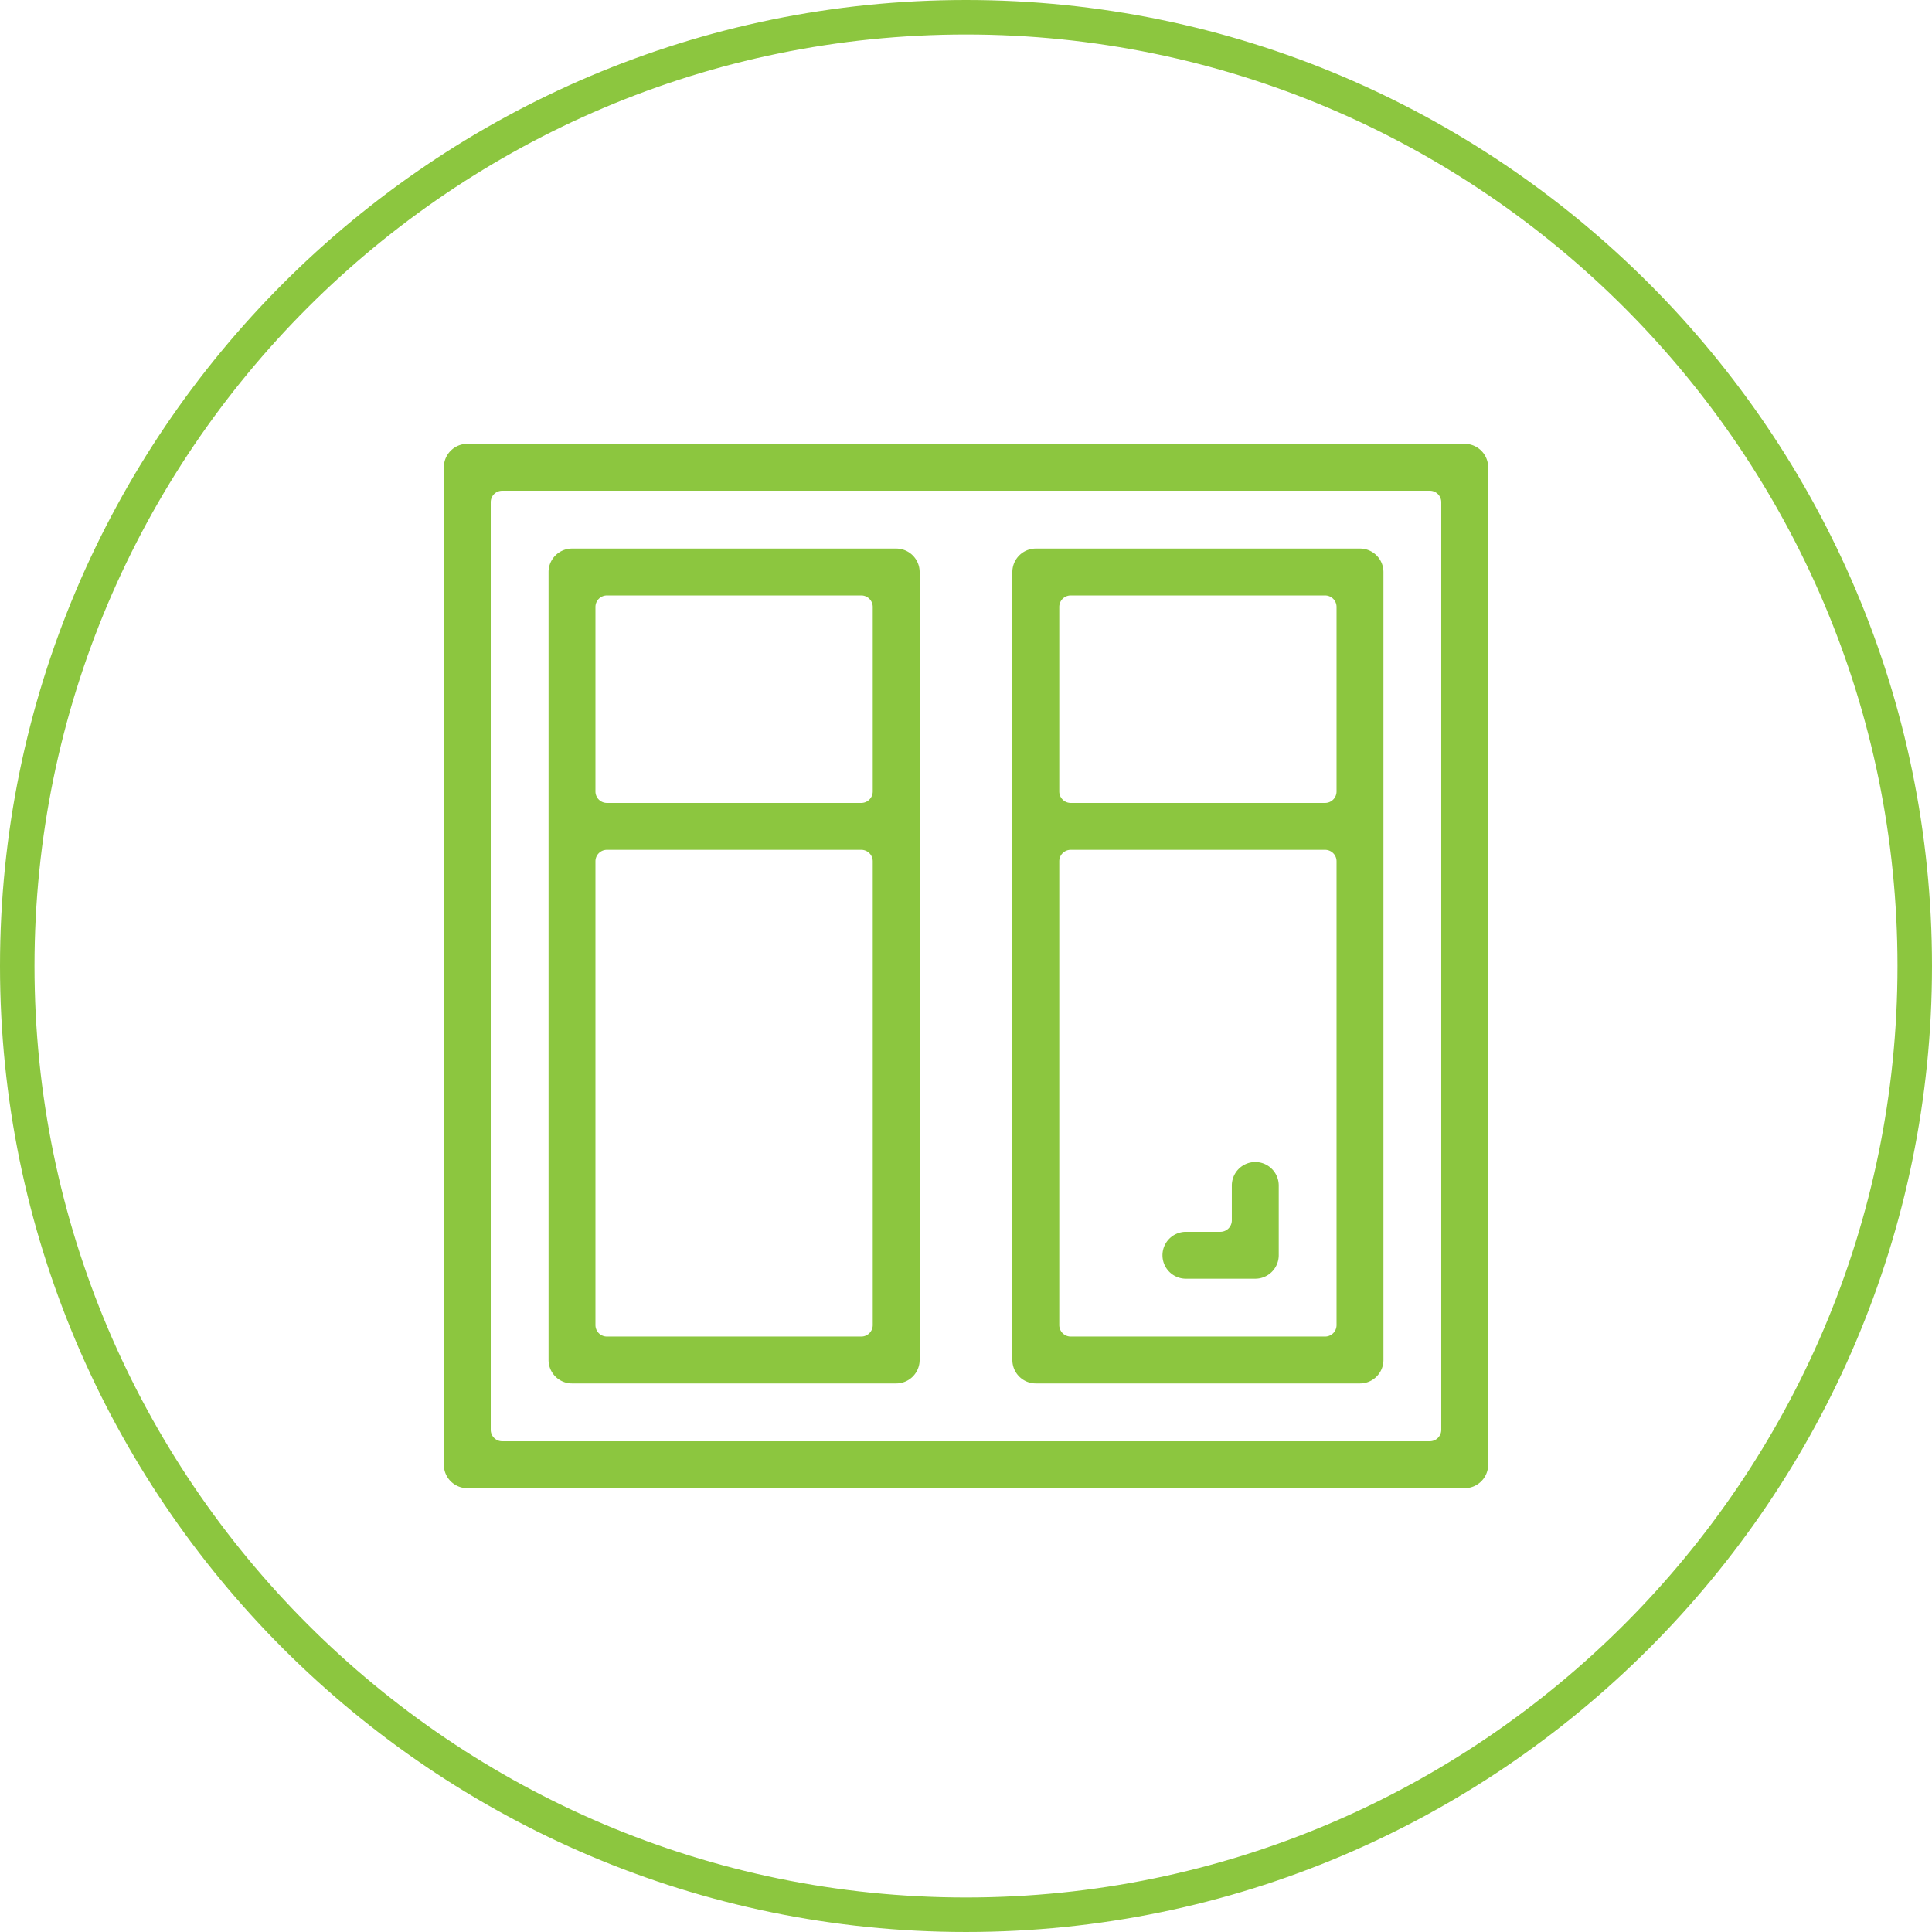
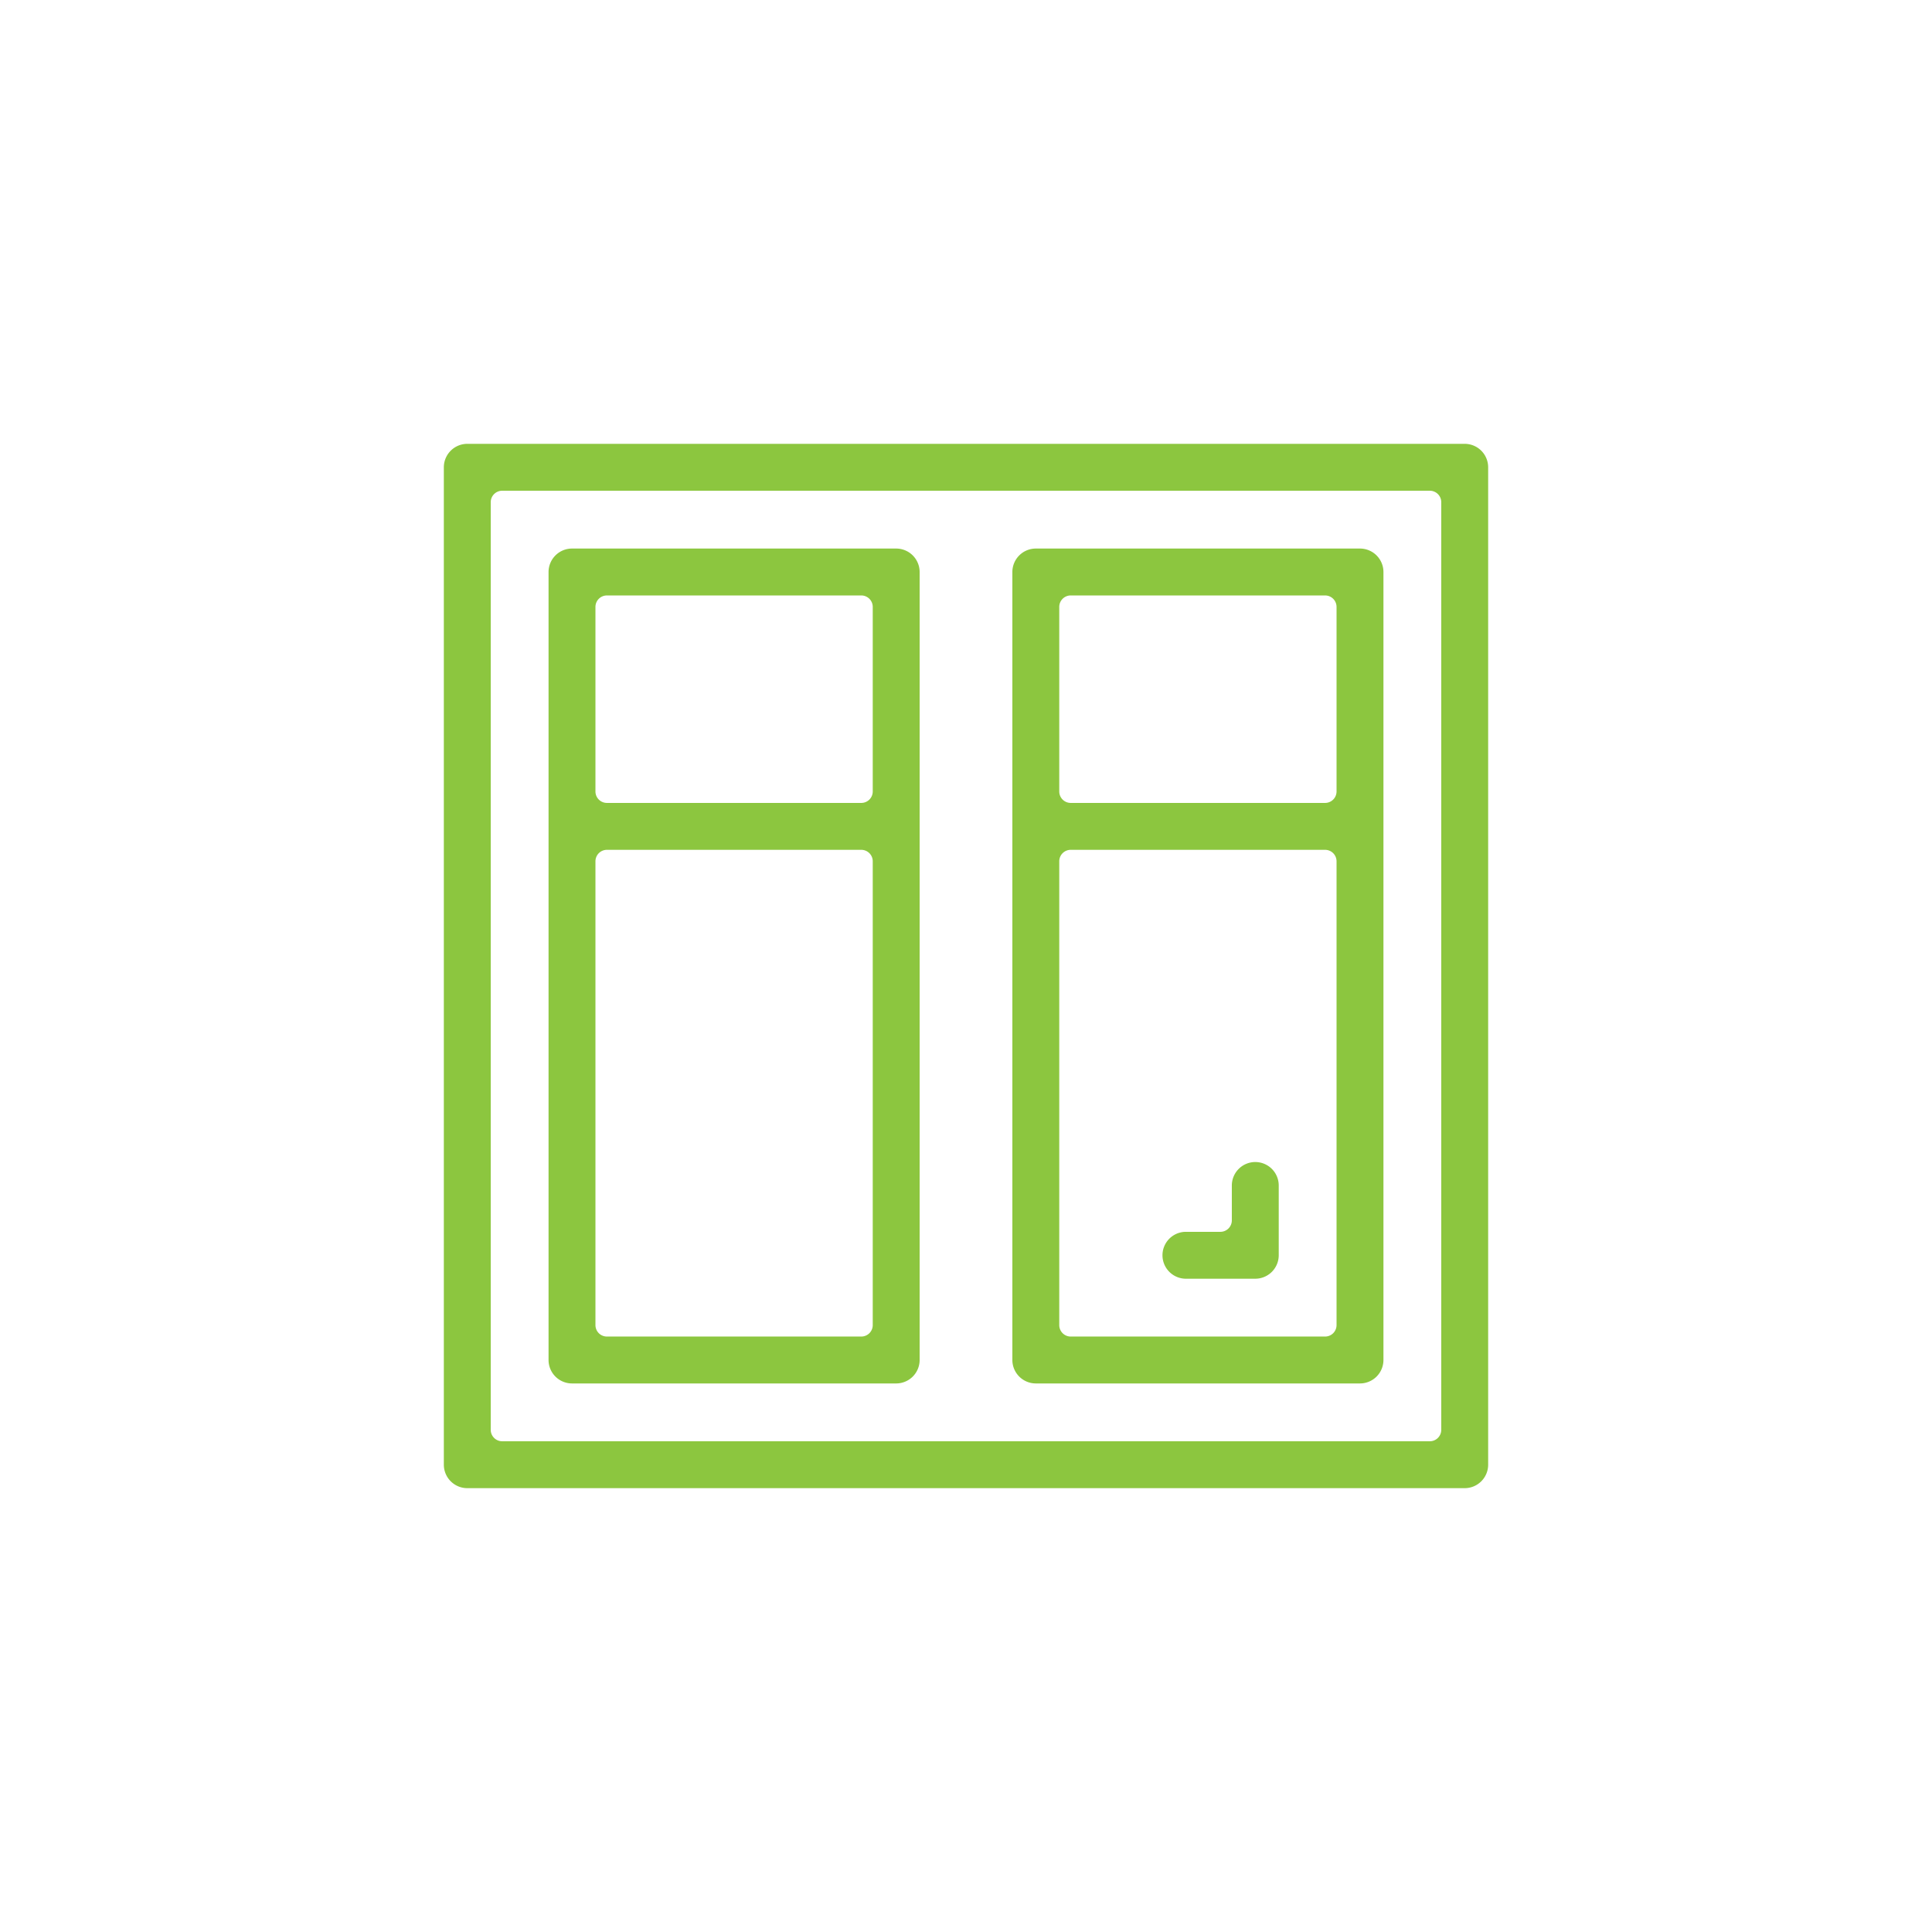
<svg xmlns="http://www.w3.org/2000/svg" id="Layer_1" data-name="Layer 1" viewBox="0 0 869.277 869.275">
  <defs>
    <style>.cls-1{fill:#8cc63f;}</style>
  </defs>
-   <path class="cls-1" d="M500,934.637C260.34,934.637,65.362,739.659,65.362,500S260.34,65.363,500,65.363,934.638,260.341,934.638,500,739.66,934.637,500,934.637Zm0-853.752C268.9,80.885,80.884,268.9,80.884,500S268.9,919.115,500,919.115,919.116,731.1,919.116,500,731.1,80.885,500,80.885Z" transform="translate(-65.362 -65.363)" />
  <path class="cls-1" d="M724.388,265.061H275.612a10.565,10.565,0,0,0-10.551,10.551V724.389a10.563,10.563,0,0,0,10.551,10.551H724.388a10.563,10.563,0,0,0,10.551-10.551V275.612A10.565,10.565,0,0,0,724.388,265.061ZM713.839,708.686a5.153,5.153,0,0,1-5.154,5.152H291.317a5.155,5.155,0,0,1-5.156-5.152V291.317a5.155,5.155,0,0,1,5.156-5.154H708.685a5.153,5.153,0,0,1,5.154,5.154Z" transform="translate(-65.362 -65.363)" />
  <path class="cls-1" d="M468.59,312.177H322.727a10.563,10.563,0,0,0-10.551,10.551V677.276a10.563,10.563,0,0,0,10.551,10.549H468.59a10.564,10.564,0,0,0,10.551-10.549V322.728A10.564,10.564,0,0,0,468.59,312.177ZM458.04,661.571a5.155,5.155,0,0,1-5.155,5.154H338.433a5.156,5.156,0,0,1-5.157-5.154V452.885a5.156,5.156,0,0,1,5.157-5.154H452.885a5.155,5.155,0,0,1,5.155,5.154Zm0-240.1a5.157,5.157,0,0,1-5.155,5.157H338.433a5.158,5.158,0,0,1-5.157-5.157V338.433a5.156,5.156,0,0,1,5.157-5.156H452.885a5.155,5.155,0,0,1,5.155,5.156Z" transform="translate(-65.362 -65.363)" />
  <path class="cls-1" d="M677.274,312.177H531.41a10.563,10.563,0,0,0-10.55,10.551V677.276a10.563,10.563,0,0,0,10.55,10.549H677.274a10.563,10.563,0,0,0,10.55-10.549V322.728A10.563,10.563,0,0,0,677.274,312.177ZM666.723,661.571a5.155,5.155,0,0,1-5.154,5.154H547.115a5.155,5.155,0,0,1-5.154-5.154V452.885a5.155,5.155,0,0,1,5.154-5.154H661.569a5.155,5.155,0,0,1,5.154,5.154Zm0-240.1a5.157,5.157,0,0,1-5.154,5.157H547.115a5.157,5.157,0,0,1-5.154-5.157V338.433a5.155,5.155,0,0,1,5.154-5.156H661.569a5.155,5.155,0,0,1,5.154,5.156Z" transform="translate(-65.362 -65.363)" />
  <path class="cls-1" d="M630.159,588.2a10.564,10.564,0,0,0-10.551,10.551v15.7a5.155,5.155,0,0,1-5.154,5.154H598.748a10.552,10.552,0,0,0,0,21.1h31.411a10.567,10.567,0,0,0,10.551-10.551V598.749A10.565,10.565,0,0,0,630.159,588.2Z" transform="translate(-65.362 -65.363)" />
</svg>